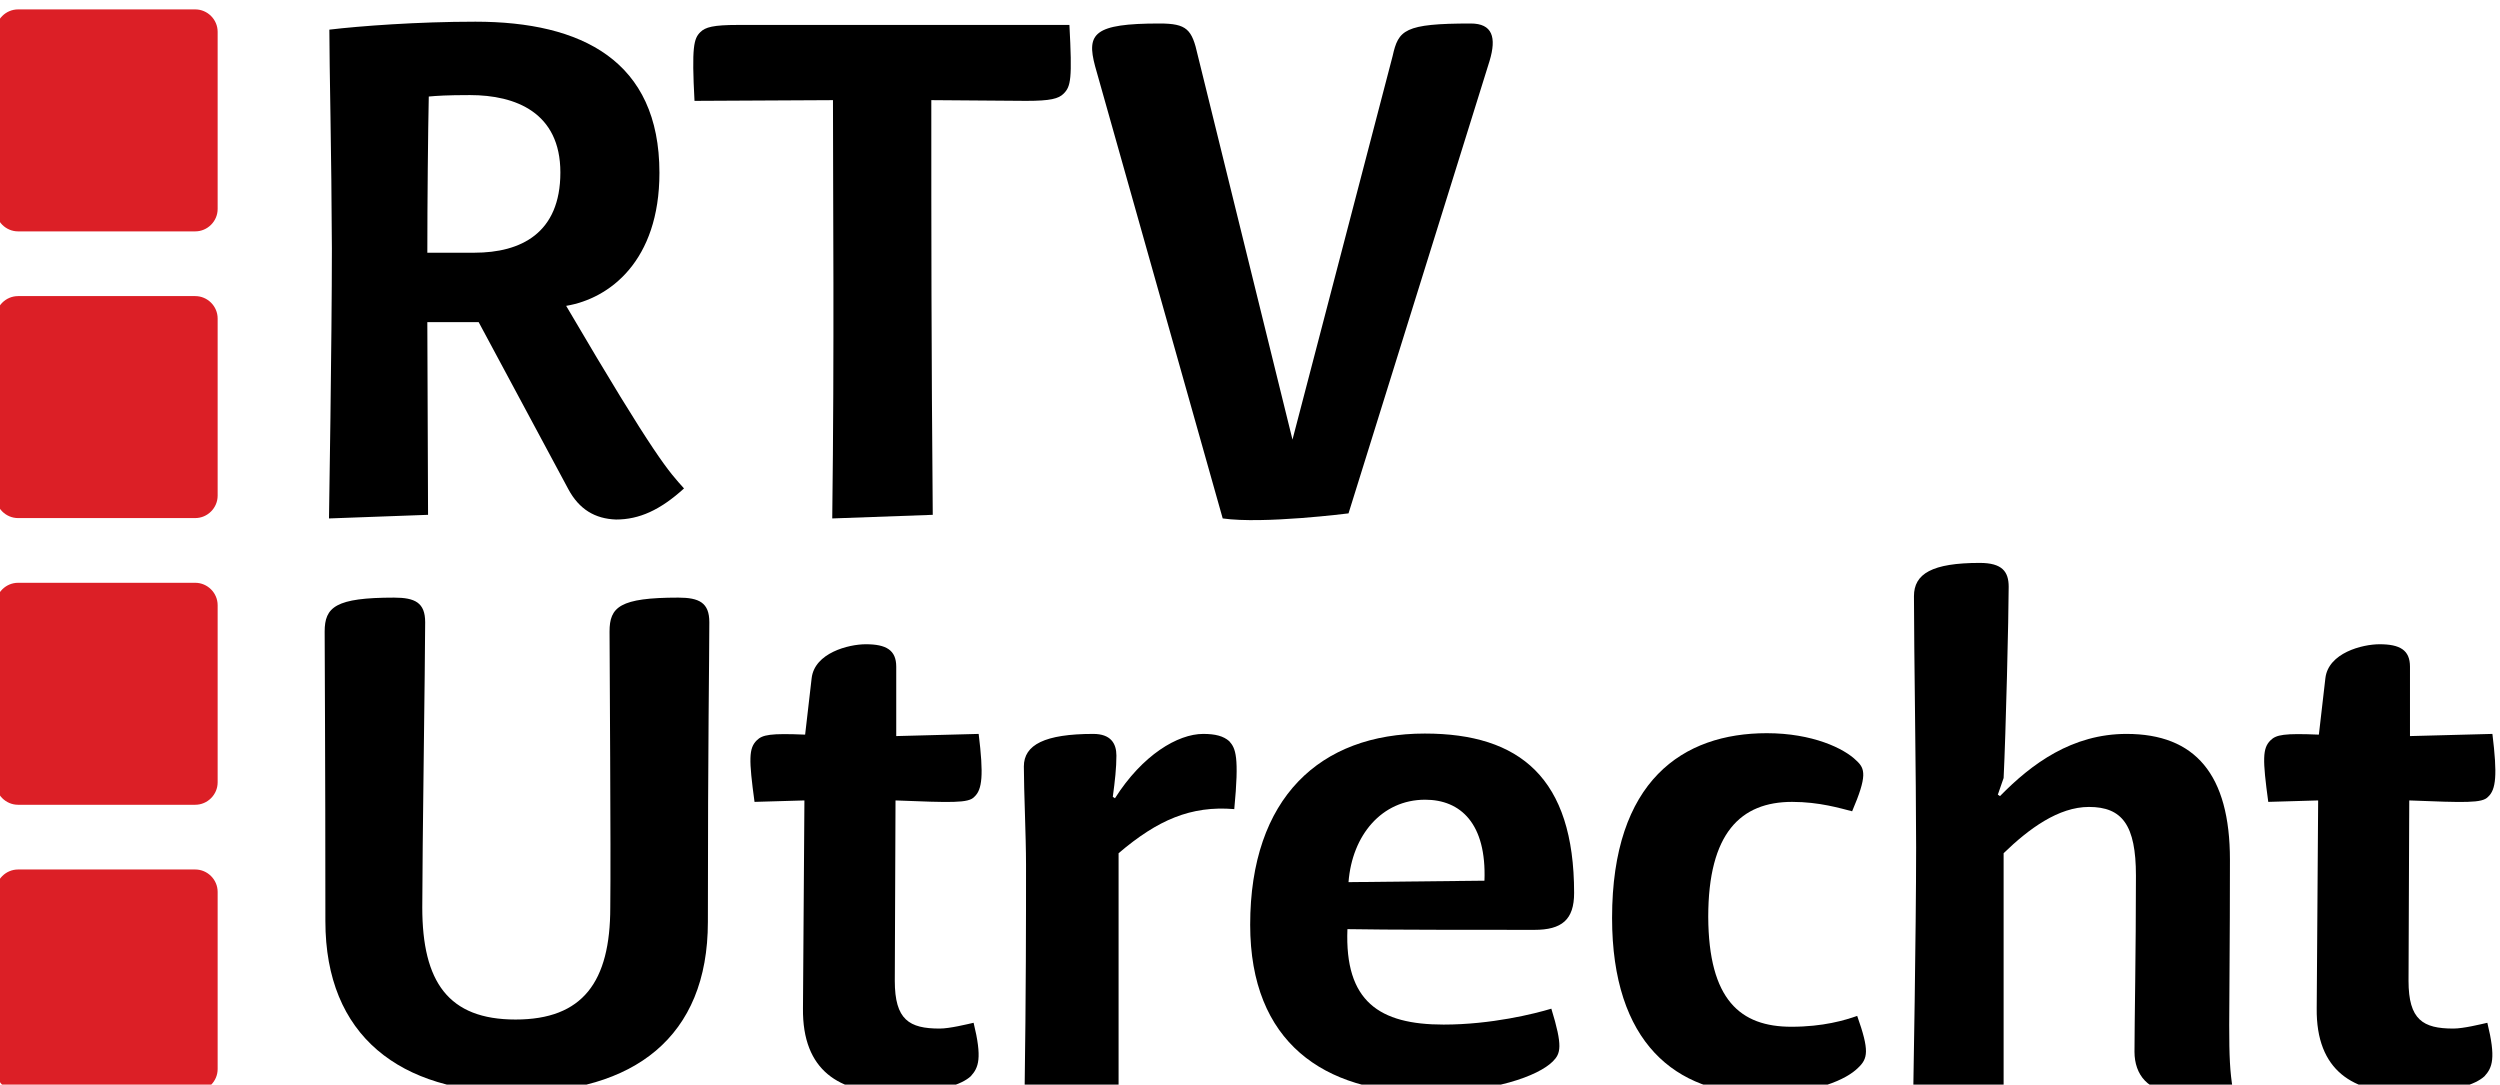
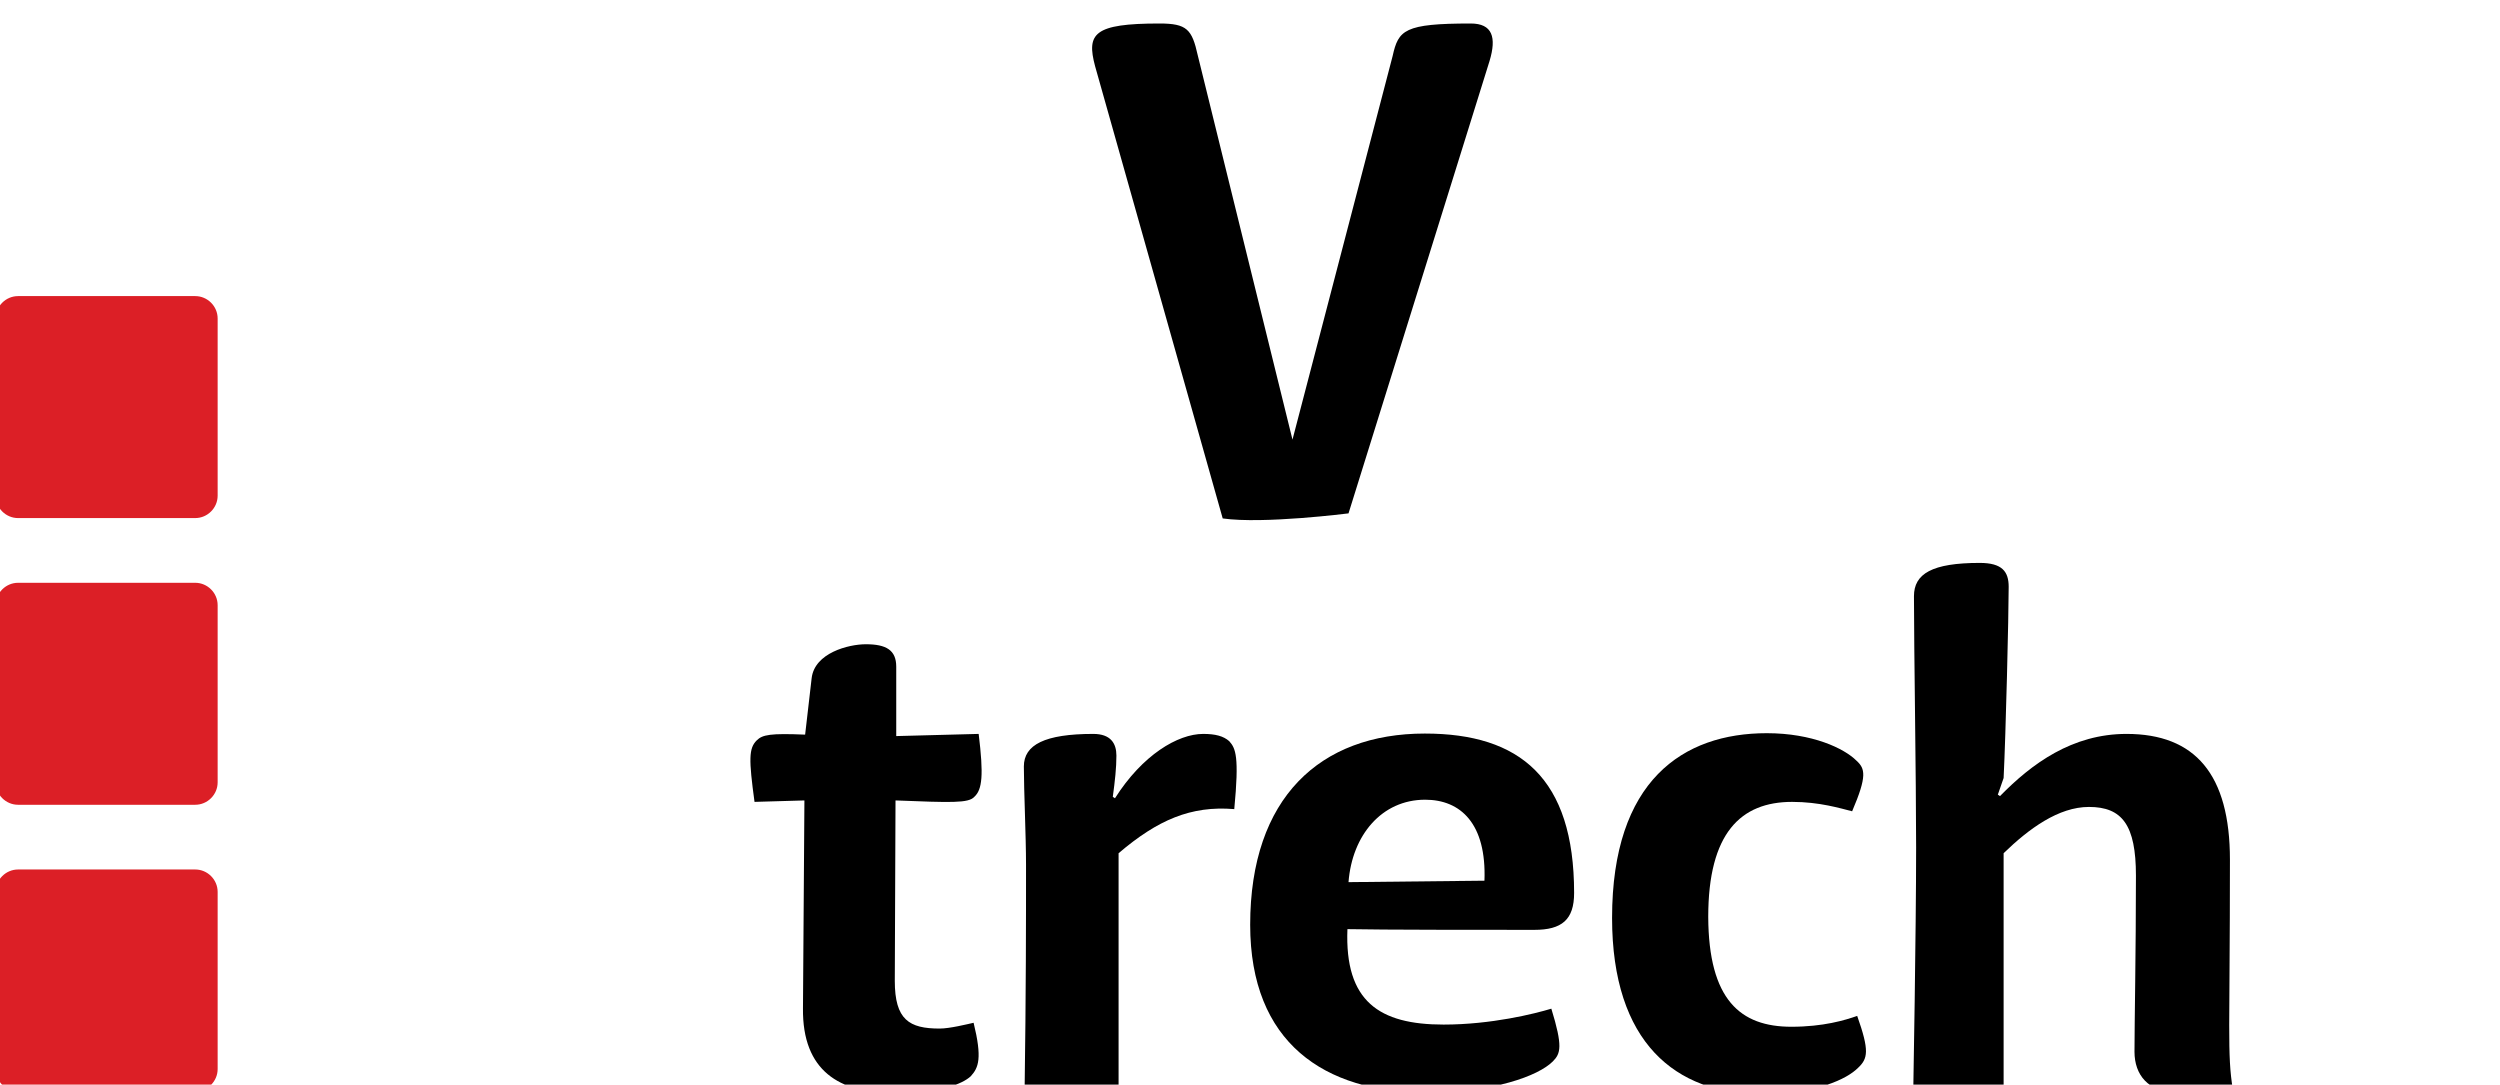
<svg xmlns="http://www.w3.org/2000/svg" version="1.1" id="Layer_1" x="0px" y="0px" viewBox="0 0 691.5 300" style="enable-background:new 0 0 691.5 300;" xml:space="preserve">
  <style type="text/css">
	.st0{fill:#DC1F26;}
</style>
  <g>
-     <path class="st0" d="M60.2,57.8c0,3.4-2.8,6.2-6.2,6.2H5c-3.4,0-6.2-2.8-6.2-6.2v-49c0-3.4,2.8-6.2,6.2-6.2h49   c3.4,0,6.2,2.8,6.2,6.2V57.8z" />
    <path class="st0" d="M60.2,137.1c0,3.4-2.8,6.2-6.2,6.2H5c-3.4,0-6.2-2.8-6.2-6.2v-49c0-3.4,2.8-6.2,6.2-6.2h49   c3.4,0,6.2,2.8,6.2,6.2V137.1z" />
    <path class="st0" d="M60.2,216.4c0,3.4-2.8,6.2-6.2,6.2H5c-3.4,0-6.2-2.8-6.2-6.2v-49c0-3.4,2.8-6.2,6.2-6.2h49   c3.4,0,6.2,2.8,6.2,6.2V216.4z" />
    <path class="st0" d="M60.2,295.7c0,3.4-2.8,6.2-6.2,6.2H5c-3.4,0-6.2-2.8-6.2-6.2v-49c0-3.4,2.8-6.2,6.2-6.2h49   c3.4,0,6.2,2.8,6.2,6.2V295.7z" />
    <g>
      <g>
-         <path d="M91.1,8.2c8.4-1,24.4-2.2,40.4-2.2c29.4,0,50.9,10.8,50.9,41.8c0,24.4-13.8,34.8-25.8,36.8c25,42.6,28.4,45.8,32.6,50.5     c-6.6,6-12.4,8.6-18.8,8.6c-5.8-0.2-10.2-2.8-13.2-8.4l-24.8-46.2c0,0-8.6,0-14.2,0l0.2,53.3l-27.4,1c0,0,0.8-49.3,0.8-74.7     C91.7,42.7,91.1,17.9,91.1,8.2z M155,47.7c0-16.6-12.4-21.4-25-21.4c-6.4,0-9.2,0.2-11.4,0.4c-0.2,9.2-0.4,29-0.4,43.2     c4.2,0,8.6,0,13,0C144.1,69.9,155,64.5,155,47.7z" />
-         <path d="M192.1,27.9c-0.8-15-0.2-17.2,1.6-19c1.4-1.4,3.6-2,10.4-2h91.7c0.8,15,0.4,17-1.6,19c-1.4,1.4-3.6,2-10.4,2l-26.2-0.2     c0,37.8,0,67.7,0.4,114.7l-27.8,1c0.6-48,0.2-87.3,0.2-115.7L192.1,27.9z" />
        <path d="M385.2,15.5c1.6-7.2,3.2-9,21.6-9c6,0,7.2,3.8,5.2,10.4L373,142c0,0-23.6,3-34.8,1.4L302.9,18.3     c-2.4-9-0.4-11.8,17.8-11.8c7.6,0,9,1.6,10.6,8.8l26.2,106.3L385.2,15.5z" />
-         <path d="M168.6,174.7c0-6.8,2.8-9.4,19-9.4c5.8,0,8.6,1.4,8.6,6.8c0,10.2-0.4,32.2-0.4,82.9c0,32-20.6,47.2-53.1,47.2     c-32,0-52.7-15.6-52.7-47.4c0-46.4-0.2-72.1-0.2-80.1c0-6.8,3-9.4,19.2-9.4c5.8,0,8.6,1.4,8.6,6.8c0,10.2-0.8,63.5-0.8,78.9     c0,20.6,7.2,31,25.8,31c18.6,0,26.2-10.4,26.2-31C169,234.8,168.6,182.7,168.6,174.7z" />
        <path d="M208.7,221.8c-1.6-11.8-1.6-14.8,0.6-17c1.6-1.6,3.8-2,13.4-1.6l1.8-15.6c0.8-7,10.2-9.4,15-9.4c5.6,0,8.4,1.6,8.4,6.2     v19.2l22.8-0.6c1.4,11.4,1,15.4-1.2,17.4c-1.6,1.8-6.4,1.6-21.8,1l-0.2,49.9c0,10.8,4,13.2,12.4,13.2c2.8,0,7.6-1.2,9.4-1.6     c2.4,9.8,1.4,12.4-0.8,14.8c-2.4,2.2-8.4,4.6-21.6,4.6c-14.6,0-25-6-24.8-23.4l0.4-57.5L208.7,221.8z" />
        <path d="M309.4,236c0,22,0,56.7,0,65.3l-26,1c0.4-27.8,0.4-48.1,0.4-63.1c0-8-0.6-20.4-0.6-27.2c0-6,5.8-9,19.2-9     c4.8,0,6.4,2.6,6.4,6c0,3.4-0.4,7-1,11.4l0.6,0.4c7.6-12,17.4-17.8,24.4-17.8c3.4,0,5.6,0.6,7.2,2c1.8,2,2.8,4.2,1.4,18.8     C329.4,222.8,320.2,226.8,309.4,236z" />
        <path d="M435.4,247c0,7.4-3.4,10.2-11,10.2c-13.6,0-42.4,0-51.7-0.2c-0.8,20,8.8,26.4,26.6,26.4c13.2,0,25.2-3,29.8-4.4     c3.2,10.4,2.6,12.4,0.4,14.6c-4,4-16.4,8.6-35,8.6c-28.2,0-48.7-13.8-48.7-46.4c0-35.2,19.4-52.9,48.3-52.9     C420.4,202.9,435.4,215.2,435.4,247z M410.6,243.6c0.6-15.8-6.6-22.4-16.4-22.4c-12,0-20.2,9.8-21.2,22.8L410.6,243.6z" />
        <path d="M495.5,284c8.8,0,14.8-1.8,18.2-3c3.4,9.6,3,11.8,0.2,14.4c-3,3-11.4,7.2-26.8,7.2c-23.6,0-41.2-14.2-41.2-48.7     c0-38,19.6-51.1,42.8-51.1c12.6,0,21.4,4.2,24.8,7.6c2.4,2.2,3,4.2-1.2,14c-3.2-0.8-9-2.6-16.6-2.6c-14.2,0-23.2,8.6-23.2,31.8     C472.6,276.6,481.4,284,495.5,284z" />
        <path d="M590.8,242.2c0-14-3.8-19-13-19c-8.4,0-16.6,6-23.6,12.8v65.3l-25,1c0,0,0.8-44.6,0.8-67.9c0-19-0.6-55.5-0.6-69.5     c0-6.2,5-9.2,18.2-9.2c6.2,0,8,2.4,8,6.6c0,7.8-0.8,40.8-1.4,52.9l-1.6,4.6l0.6,0.4c8.8-9,20-17.2,35-17.2     c19,0,28.6,11.2,28.6,34.8c0,47.2-0.8,53.7,0.8,63.5c-2.4,0.6-10.6,0.8-15.6,0.8c-7.8,0-11.6-4.8-11.6-11.2     C590.4,283.2,590.8,263.2,590.8,242.2z" />
-         <path d="M627.4,221.8c-1.6-11.8-1.6-14.8,0.6-17c1.6-1.6,3.8-2,13.4-1.6l1.8-15.6c0.8-7,10.2-9.4,15-9.4c5.6,0,8.4,1.6,8.4,6.2     v19.2l22.8-0.6c1.4,11.4,1,15.4-1.2,17.4c-1.6,1.8-6.4,1.6-21.8,1l-0.2,49.9c0,10.8,4,13.2,12.4,13.2c2.8,0,7.6-1.2,9.4-1.6     c2.4,9.8,1.4,12.4-0.8,14.8c-2.4,2.2-8.4,4.6-21.6,4.6c-14.6,0-25-6-24.8-23.4l0.4-57.5L627.4,221.8z" />
      </g>
    </g>
  </g>
</svg>